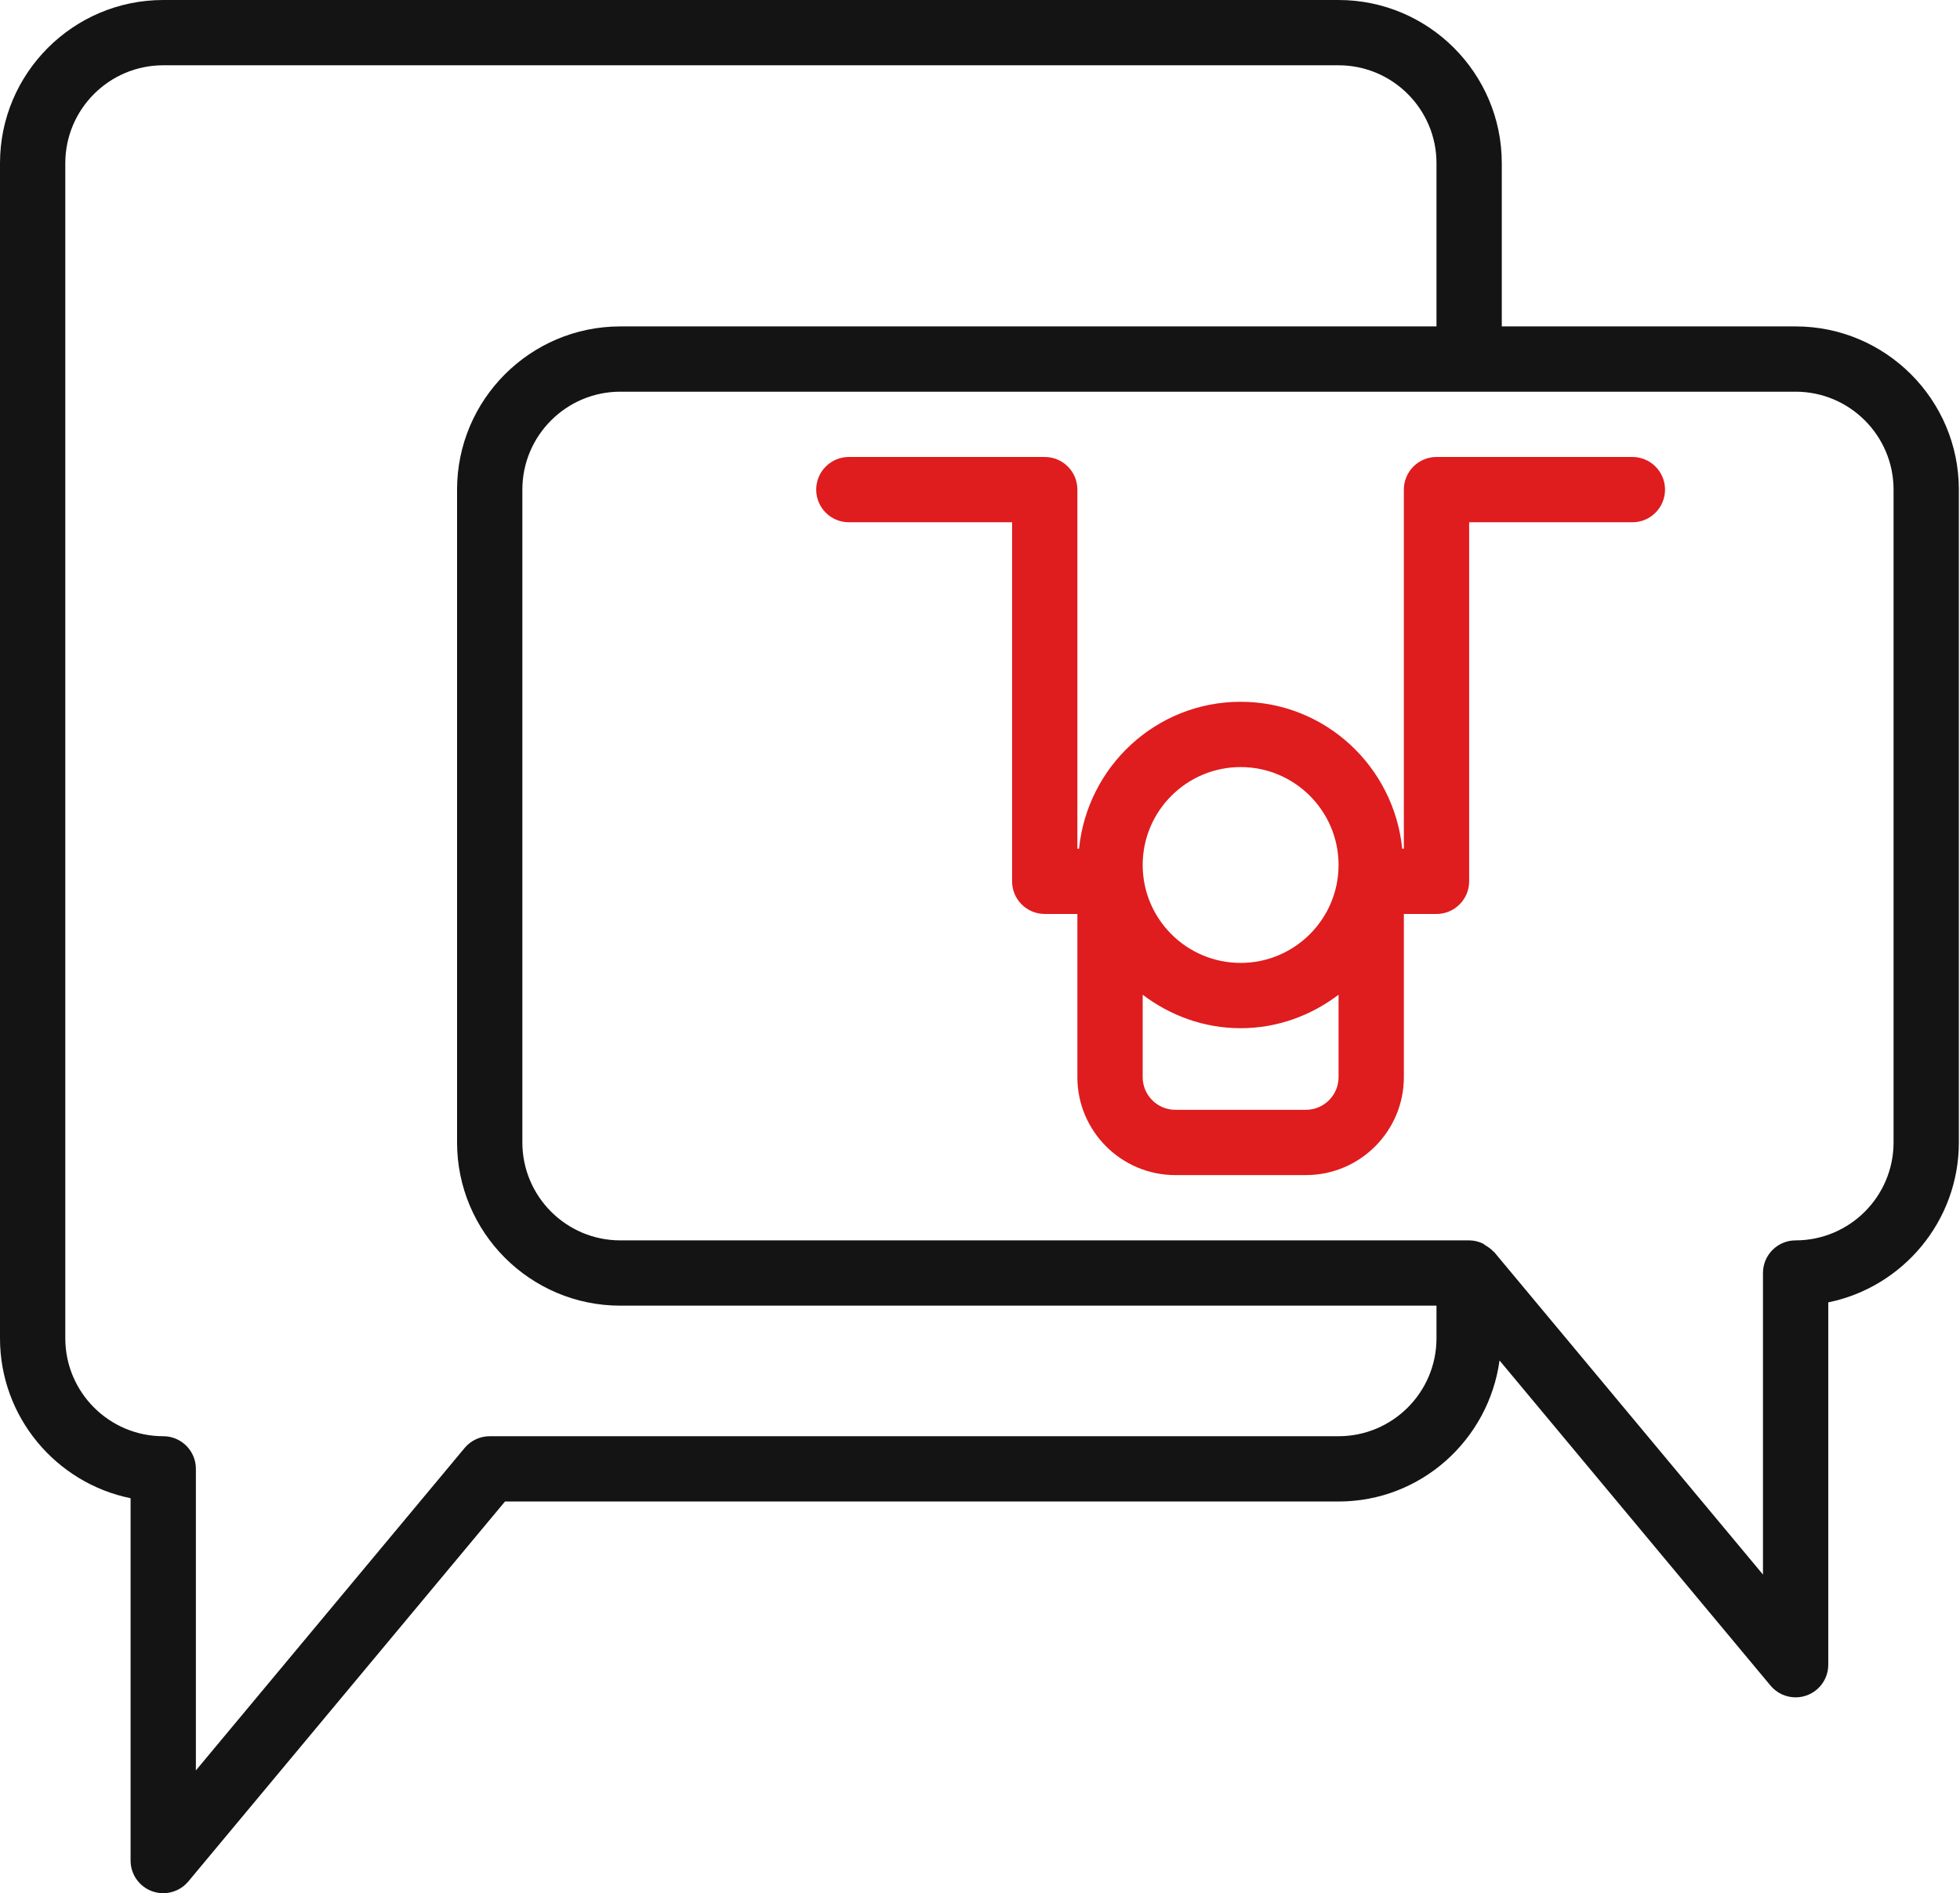
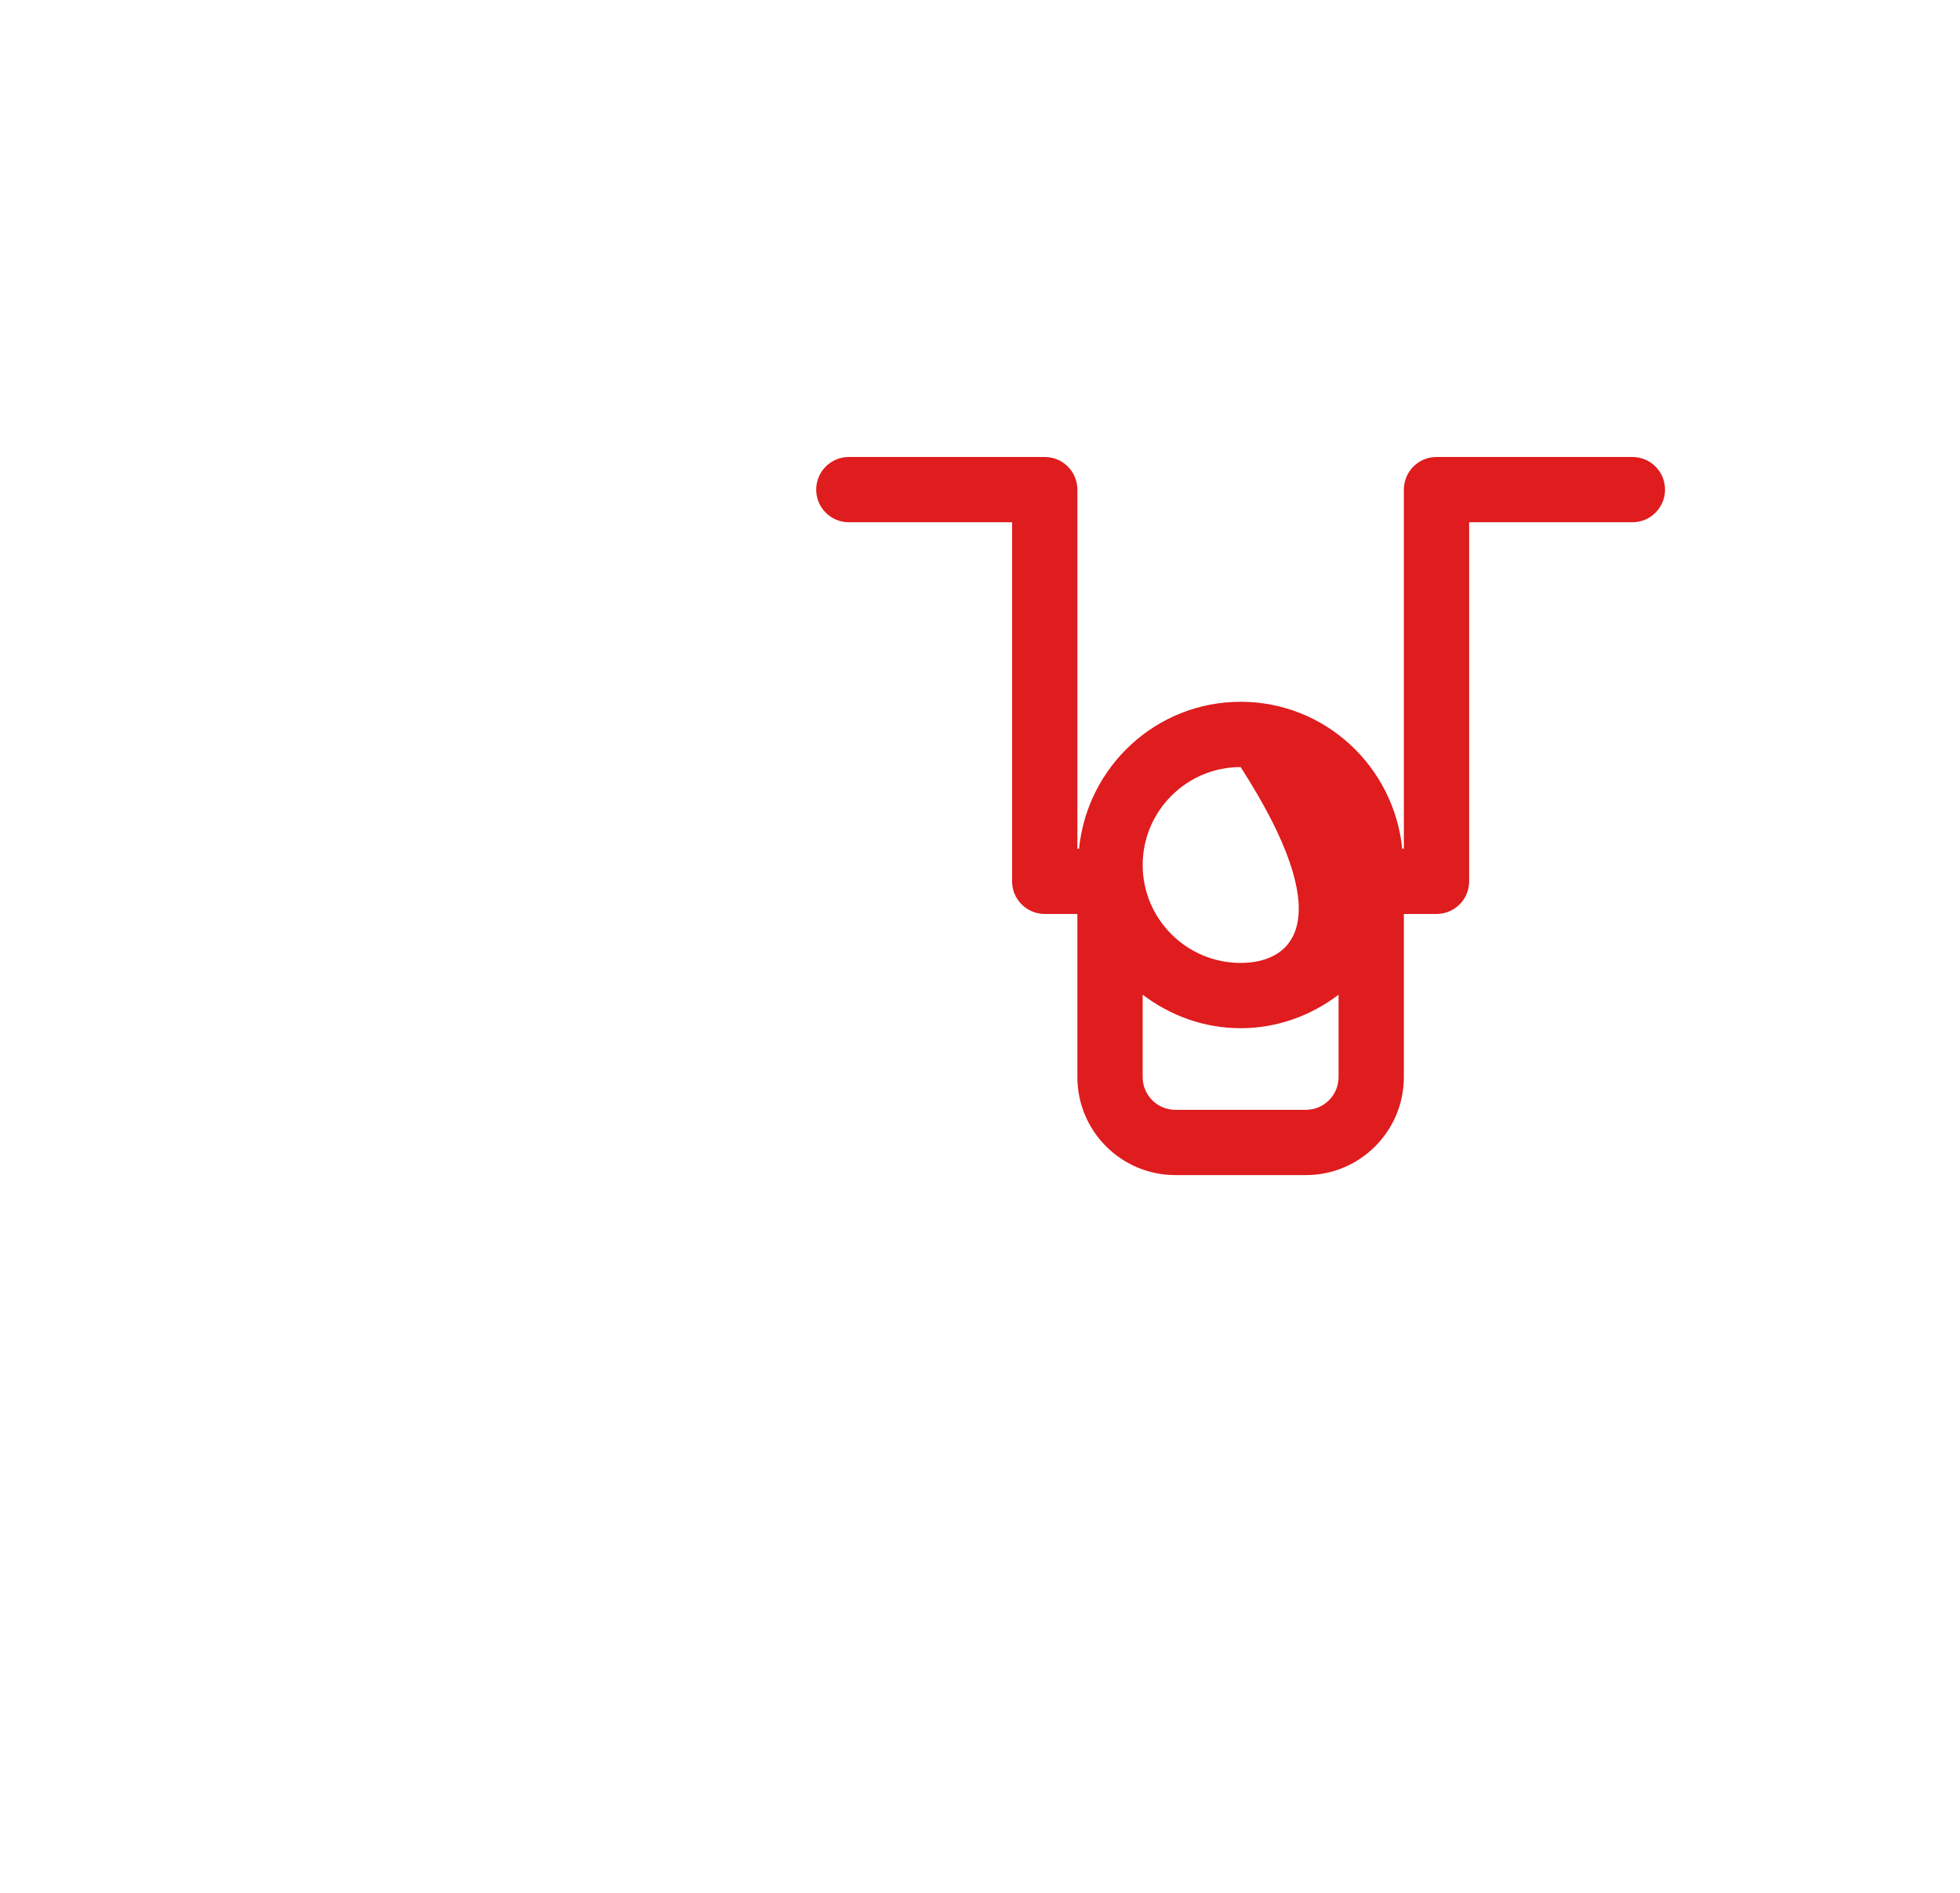
<svg xmlns="http://www.w3.org/2000/svg" width="472" height="456" viewBox="0 0 472 456" fill="none">
-   <path d="M432.414 78.621H361.655V39.31C361.655 17.636 344.019 0 322.345 0H39.31C17.636 0 0 17.636 0 39.31V322.345C0 341.332 13.528 357.21 31.448 360.864V448.138C31.448 451.447 33.521 454.403 36.635 455.532C37.51 455.846 38.412 456 39.31 456C41.598 456 43.829 455.002 45.349 453.175L121.613 361.655H322.345C342.19 361.655 358.478 346.819 361.115 327.687L426.375 406.002C427.899 407.829 430.126 408.828 432.414 408.828C433.312 408.828 434.214 408.674 435.09 408.359C438.203 407.231 440.276 404.275 440.276 400.966V313.692C458.196 310.037 471.724 294.16 471.724 275.172V117.931C471.724 96.257 454.088 78.621 432.414 78.621ZM345.931 322.345C345.931 335.351 335.351 345.931 322.345 345.931H117.931C115.597 345.931 113.386 346.968 111.892 348.756L47.172 426.425V353.793C47.172 349.447 43.652 345.931 39.31 345.931C26.304 345.931 15.724 335.351 15.724 322.345V39.31C15.724 26.304 26.304 15.724 39.31 15.724H322.345C335.351 15.724 345.931 26.304 345.931 39.31V78.621H149.379C127.705 78.621 110.069 96.257 110.069 117.931V275.172C110.069 296.847 127.705 314.483 149.379 314.483H345.931V322.345ZM456 275.172C456 288.179 445.42 298.759 432.414 298.759C428.072 298.759 424.552 302.275 424.552 306.621V379.253L359.832 301.584C359.759 301.497 359.645 301.465 359.569 301.382C359.049 300.809 358.419 300.381 357.751 299.981C357.487 299.822 357.276 299.596 356.994 299.471C356.012 299.03 354.94 298.759 353.793 298.759H149.379C136.373 298.759 125.793 288.179 125.793 275.172V117.931C125.793 104.925 136.373 94.345 149.379 94.345H353.793H432.414C445.42 94.345 456 104.925 456 117.931V275.172Z" fill="#141414" />
-   <path d="M393.106 110.069H345.934C341.592 110.069 338.072 113.589 338.072 117.931V204.414H337.675C335.669 184.605 319.09 169.034 298.762 169.034C278.433 169.034 261.854 184.605 259.849 204.414H259.451V117.931C259.451 113.589 255.931 110.069 251.589 110.069H204.417C200.075 110.069 196.555 113.589 196.555 117.931C196.555 122.273 200.075 125.793 204.417 125.793H243.727V212.276C243.727 216.618 247.247 220.138 251.589 220.138H259.451V259.448C259.451 272.454 270.031 283.034 283.037 283.034H314.486C327.492 283.034 338.072 272.454 338.072 259.448V220.138H345.934C350.276 220.138 353.796 216.618 353.796 212.276V125.793H393.106C397.448 125.793 400.968 122.273 400.968 117.931C400.968 113.589 397.448 110.069 393.106 110.069ZM298.762 184.758C311.768 184.758 322.348 195.339 322.348 208.345C322.348 221.351 311.768 231.931 298.762 231.931C285.755 231.931 275.175 221.351 275.175 208.345C275.175 195.339 285.755 184.758 298.762 184.758ZM314.486 267.31H283.037C278.703 267.31 275.175 263.786 275.175 259.448V239.592C281.766 244.581 289.878 247.655 298.762 247.655C307.645 247.655 315.757 244.581 322.348 239.592V259.448C322.348 263.786 318.82 267.31 314.486 267.31Z" fill="#DF1C1E" />
+   <path d="M393.106 110.069H345.934C341.592 110.069 338.072 113.589 338.072 117.931V204.414H337.675C335.669 184.605 319.09 169.034 298.762 169.034C278.433 169.034 261.854 184.605 259.849 204.414H259.451V117.931C259.451 113.589 255.931 110.069 251.589 110.069H204.417C200.075 110.069 196.555 113.589 196.555 117.931C196.555 122.273 200.075 125.793 204.417 125.793H243.727V212.276C243.727 216.618 247.247 220.138 251.589 220.138H259.451V259.448C259.451 272.454 270.031 283.034 283.037 283.034H314.486C327.492 283.034 338.072 272.454 338.072 259.448V220.138H345.934C350.276 220.138 353.796 216.618 353.796 212.276V125.793H393.106C397.448 125.793 400.968 122.273 400.968 117.931C400.968 113.589 397.448 110.069 393.106 110.069ZM298.762 184.758C322.348 221.351 311.768 231.931 298.762 231.931C285.755 231.931 275.175 221.351 275.175 208.345C275.175 195.339 285.755 184.758 298.762 184.758ZM314.486 267.31H283.037C278.703 267.31 275.175 263.786 275.175 259.448V239.592C281.766 244.581 289.878 247.655 298.762 247.655C307.645 247.655 315.757 244.581 322.348 239.592V259.448C322.348 263.786 318.82 267.31 314.486 267.31Z" fill="#DF1C1E" />
</svg>